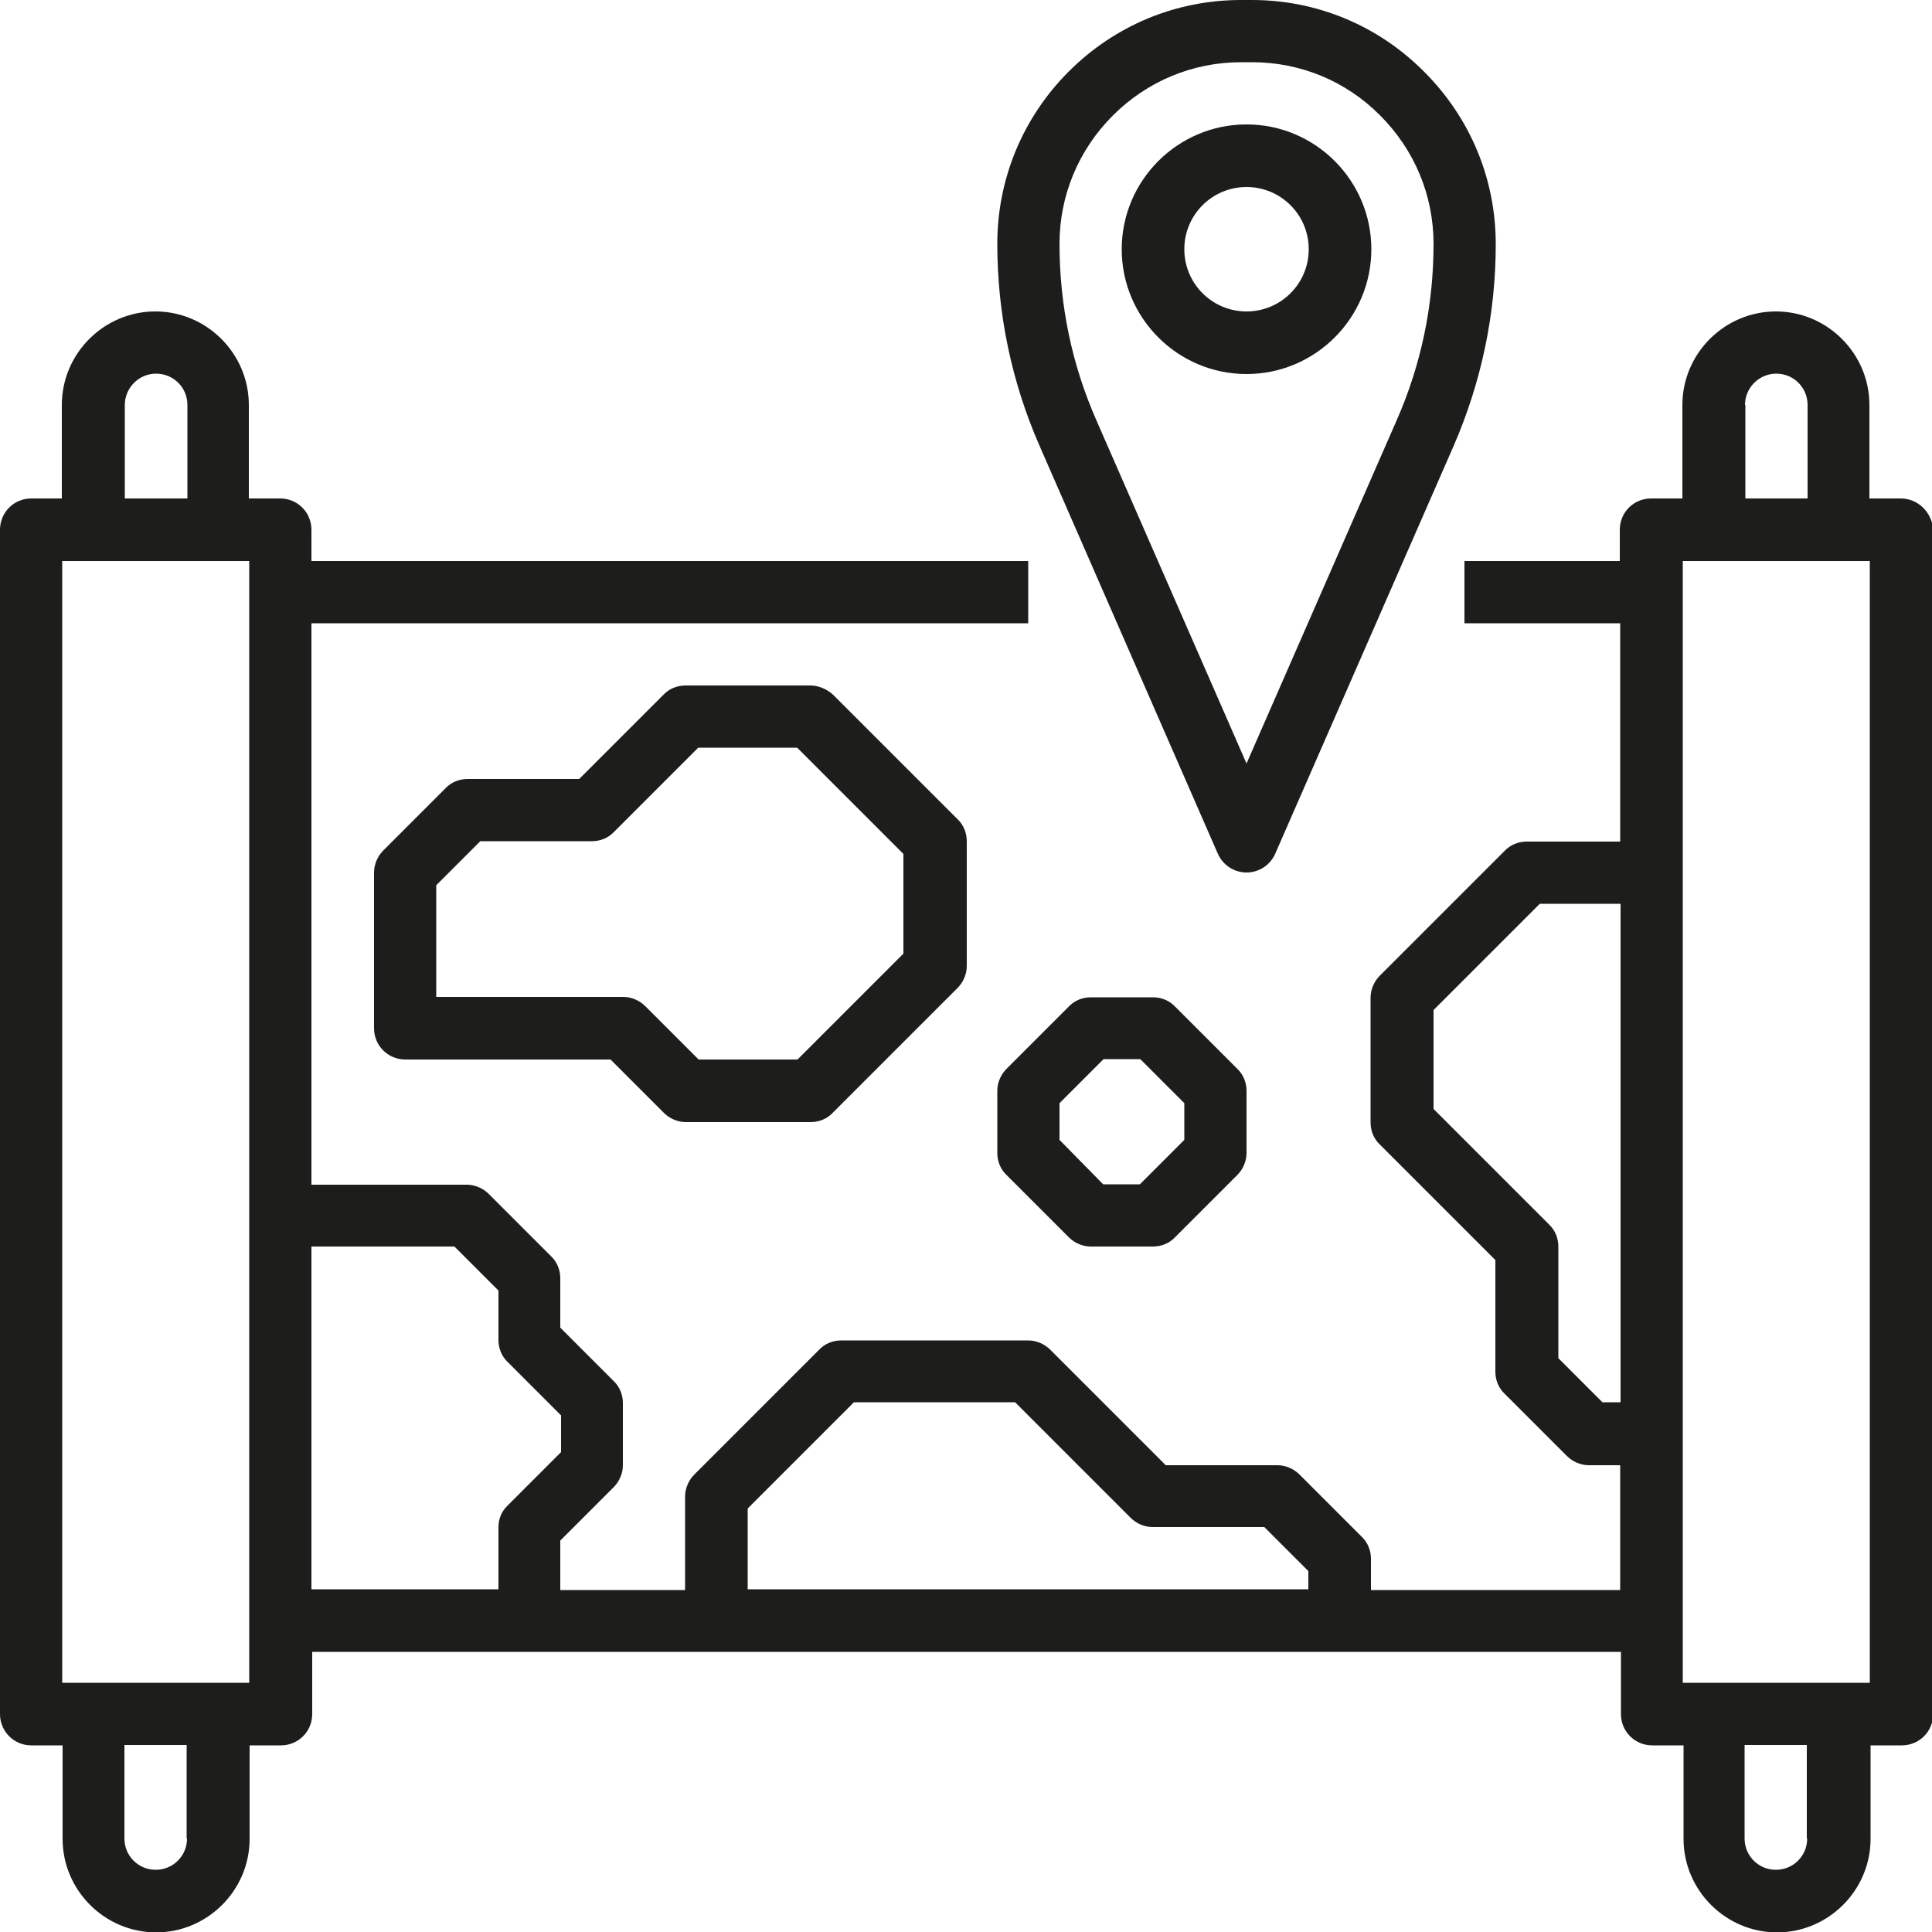
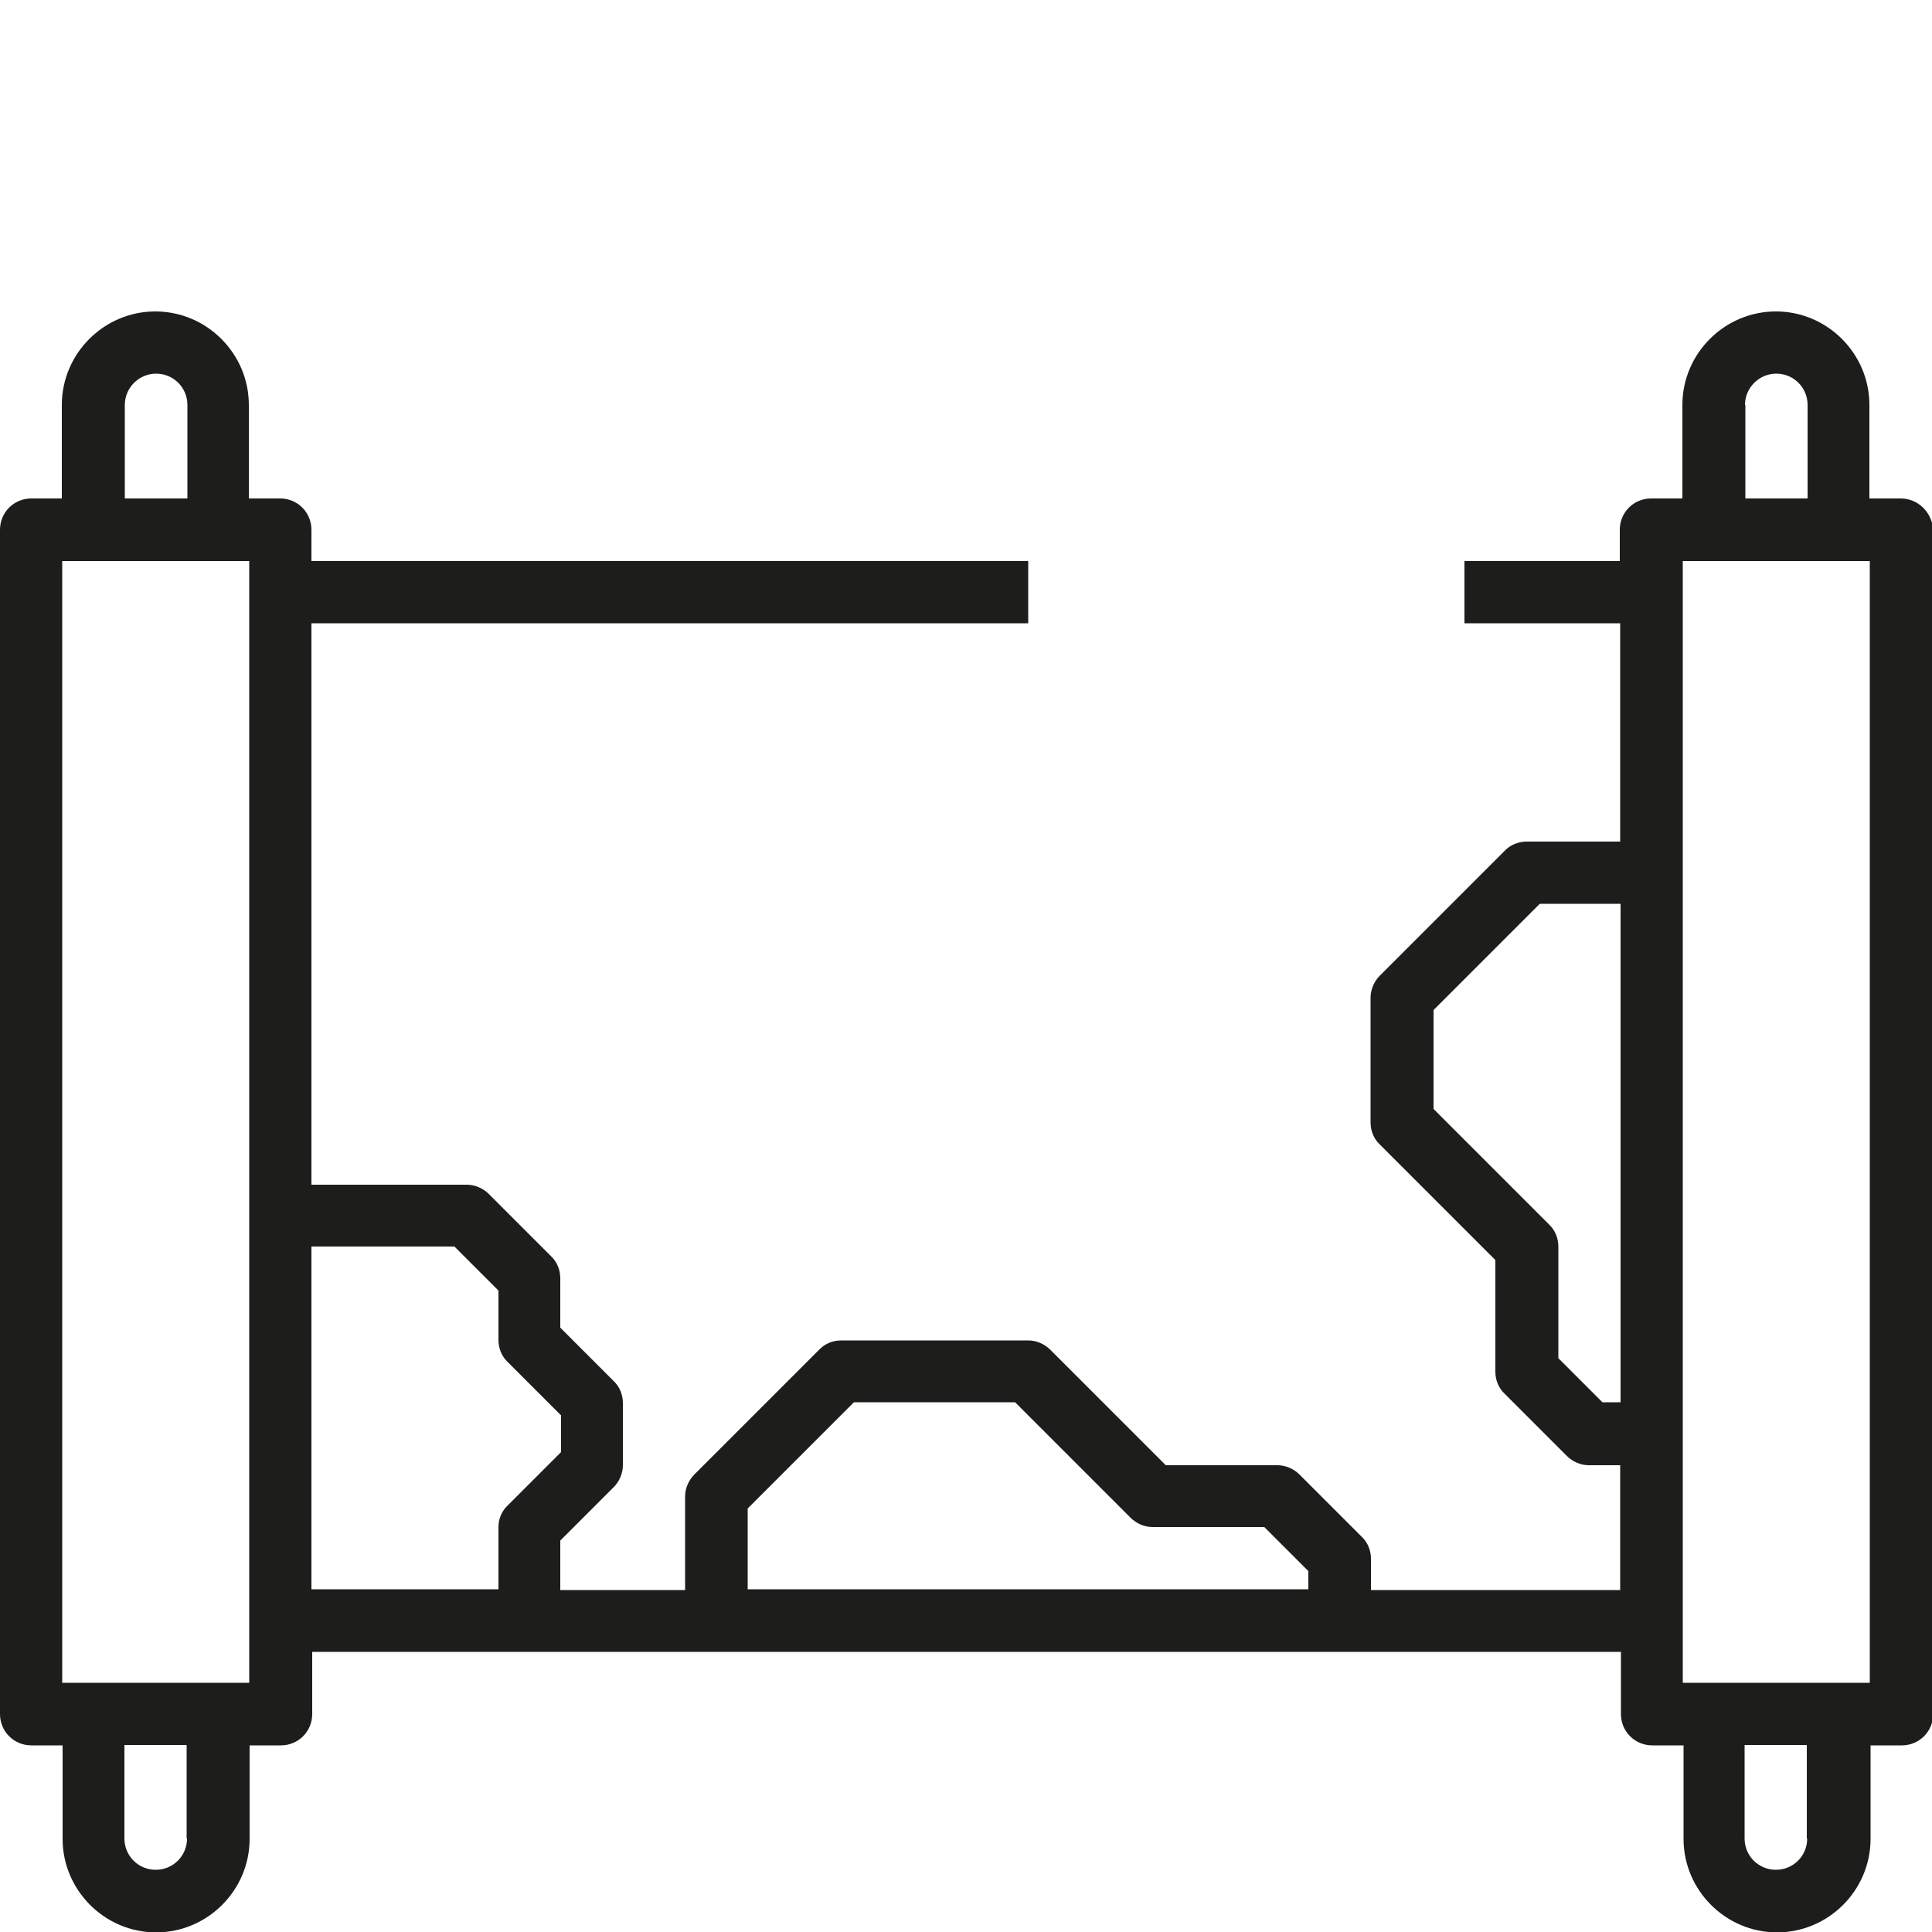
<svg xmlns="http://www.w3.org/2000/svg" version="1.1" x="0px" y="0px" viewBox="0 0 500 500" style="enable-background:new 0 0 500 500;" xml:space="preserve">
  <style type="text/css">
	.st0{fill:#FFFFFF;}
	.st1{fill:#1D1D1B;}
</style>
  <g id="Livello_2">
    <rect x="-5" y="-5" class="st0" width="510" height="510" />
  </g>
  <g id="Livello_1">
    <title>hand gesture</title>
    <g>
      <path class="st1" d="M491.9,129h-8.1v-24.2c0-13.3-10.9-24.2-24.2-24.2c-13.3,0-24.2,10.9-24.2,24.2V129h-8.1    c-4.5,0-8.1,3.6-8.1,8.1v8.1H379v16.1h40.3v56.5h-24.2c-2.1,0-4.2,0.8-5.7,2.4l-32.3,32.3c-1.5,1.5-2.4,3.6-2.4,5.7v32.3    c0,2.1,0.8,4.2,2.4,5.7l29.9,29.9v28.9c0,2.1,0.8,4.2,2.4,5.7l16.1,16.1c1.5,1.5,3.6,2.4,5.7,2.4h8.1v32.3h-64.5v-8.1    c0-2.1-0.8-4.2-2.4-5.7l-16.1-16.1c-1.5-1.5-3.6-2.4-5.7-2.4h-28.9l-29.9-29.9c-1.5-1.5-3.6-2.4-5.7-2.4h-48.4    c-2.1,0-4.2,0.8-5.7,2.4l-32.3,32.3c-1.5,1.5-2.4,3.6-2.4,5.7v24.2h-32.3v-12.8l13.8-13.8c1.5-1.5,2.4-3.6,2.4-5.7v-16.1    c0-2.1-0.8-4.2-2.4-5.7l-13.8-13.8v-12.8c0-2.1-0.8-4.2-2.4-5.7l-16.1-16.1c-1.5-1.5-3.6-2.4-5.7-2.4H80.6V161.3h185.5v-16.1H80.6    v-8.1c0-4.5-3.6-8.1-8.1-8.1h-8.1v-24.2c0-13.3-10.9-24.2-24.2-24.2s-24.2,10.9-24.2,24.2V129H8.1c-4.5,0-8.1,3.6-8.1,8.1v306.5    c0,4.5,3.6,8.1,8.1,8.1h8.1v24.2c0,13.3,10.9,24.2,24.2,24.2s24.2-10.9,24.2-24.2v-24.2h8.1c4.5,0,8.1-3.6,8.1-8.1v-16.1h338.7    v16.1c0,4.5,3.6,8.1,8.1,8.1h8.1v24.2c0,13.3,10.9,24.2,24.2,24.2c13.3,0,24.2-10.9,24.2-24.2v-24.2h8.1c4.5,0,8.1-3.6,8.1-8.1    V137.1C500,132.6,496.4,129,491.9,129z M32.3,104.8c0-4.4,3.6-8.1,8.1-8.1s8.1,3.6,8.1,8.1V129H32.3V104.8z M48.4,475.8    c0,4.5-3.6,8.1-8.1,8.1s-8.1-3.6-8.1-8.1v-24.2h16.1V475.8z M64.5,435.5H16.1V145.2h48.4V435.5z M129,395.2v16.1H80.6v-88.7h37    L129,334v12.8c0,2.1,0.8,4.2,2.4,5.7l13.8,13.8v9.5l-13.8,13.8C129.9,391,129,393,129,395.2z M338.7,411.3H193.5v-20.9l27.5-27.5    h41.7l29.9,29.9c1.5,1.5,3.6,2.4,5.7,2.4h28.9l11.4,11.4V411.3z M419.4,362.9h-4.7l-11.4-11.4v-28.9c0-2.1-0.8-4.2-2.4-5.7    L371,287v-25.6l27.5-27.5h20.9V362.9z M451.6,104.8c0-4.4,3.6-8.1,8.1-8.1s8.1,3.6,8.1,8.1V129h-16.1V104.8z M467.7,475.8    c0,4.5-3.6,8.1-8.1,8.1s-8.1-3.6-8.1-8.1v-24.2h16.1V475.8z M483.9,435.5h-48.4V145.2h48.4V435.5z" />
-       <path class="st1" d="M209.7,177.4h-32.3c-2.1,0-4.2,0.8-5.7,2.4l-21.8,21.8H121c-2.1,0-4.2,0.8-5.7,2.4l-16.1,16.1    c-1.5,1.5-2.4,3.6-2.4,5.7v40.3c0,4.5,3.6,8.1,8.1,8.1H158l13.8,13.8c1.5,1.5,3.6,2.4,5.7,2.4h32.3c2.1,0,4.2-0.8,5.7-2.4    l32.3-32.3c1.5-1.5,2.4-3.6,2.4-5.7v-32.3c0-2.1-0.8-4.2-2.4-5.7l-32.3-32.3C213.9,178.3,211.8,177.4,209.7,177.4z M233.9,246.7    l-27.5,27.5h-25.6L167,260.4c-1.5-1.5-3.6-2.4-5.7-2.4h-48.4v-28.9l11.4-11.4h28.9c2.1,0,4.2-0.8,5.7-2.4l21.8-21.8h25.6    l27.5,27.5V246.7z" />
-       <path class="st1" d="M298.4,258.1h-16.1c-2.1,0-4.2,0.8-5.7,2.4l-16.1,16.1c-1.5,1.5-2.4,3.6-2.4,5.7v16.1c0,2.1,0.8,4.2,2.4,5.7    l16.1,16.1c1.5,1.5,3.6,2.4,5.7,2.4h16.1c2.1,0,4.2-0.8,5.7-2.4l16.1-16.1c1.5-1.5,2.4-3.6,2.4-5.7v-16.1c0-2.1-0.8-4.2-2.4-5.7    l-16.1-16.1C302.6,258.9,300.5,258.1,298.4,258.1z M306.5,295L295,306.5h-9.5L274.2,295v-9.5l11.4-11.4h9.5l11.4,11.4V295z" />
-       <path class="st1" d="M315.2,221c1.3,2.9,4.2,4.8,7.4,4.8c3.2,0,6.1-1.9,7.4-4.8l46.2-105.6c7.2-16.6,10.9-34.2,10.9-52.2    c0-16.9-6.6-32.7-18.5-44.6C356.7,6.6,340.8,0,324,0h-2.8c-16.9,0-32.7,6.6-44.6,18.5c-11.9,11.9-18.5,27.8-18.5,44.6    c0,18.1,3.7,35.7,10.9,52.2L315.2,221z M288,29.9c8.9-8.9,20.7-13.8,33.2-13.8h2.8c12.6,0,24.4,4.9,33.2,13.8    c8.9,8.9,13.8,20.7,13.8,33.2c0,15.9-3.2,31.3-9.6,45.8l-38.8,88.7l-38.8-88.7c-6.4-14.5-9.6-29.9-9.6-45.8    C274.2,50.6,279.1,38.8,288,29.9z" />
-       <path class="st1" d="M322.6,96.8c17.8,0,32.3-14.5,32.3-32.3s-14.5-32.3-32.3-32.3c-17.8,0-32.3,14.5-32.3,32.3    S304.8,96.8,322.6,96.8z M322.6,48.4c8.9,0,16.1,7.2,16.1,16.1s-7.2,16.1-16.1,16.1c-8.9,0-16.1-7.2-16.1-16.1    S313.7,48.4,322.6,48.4z" />
    </g>
  </g>
</svg>